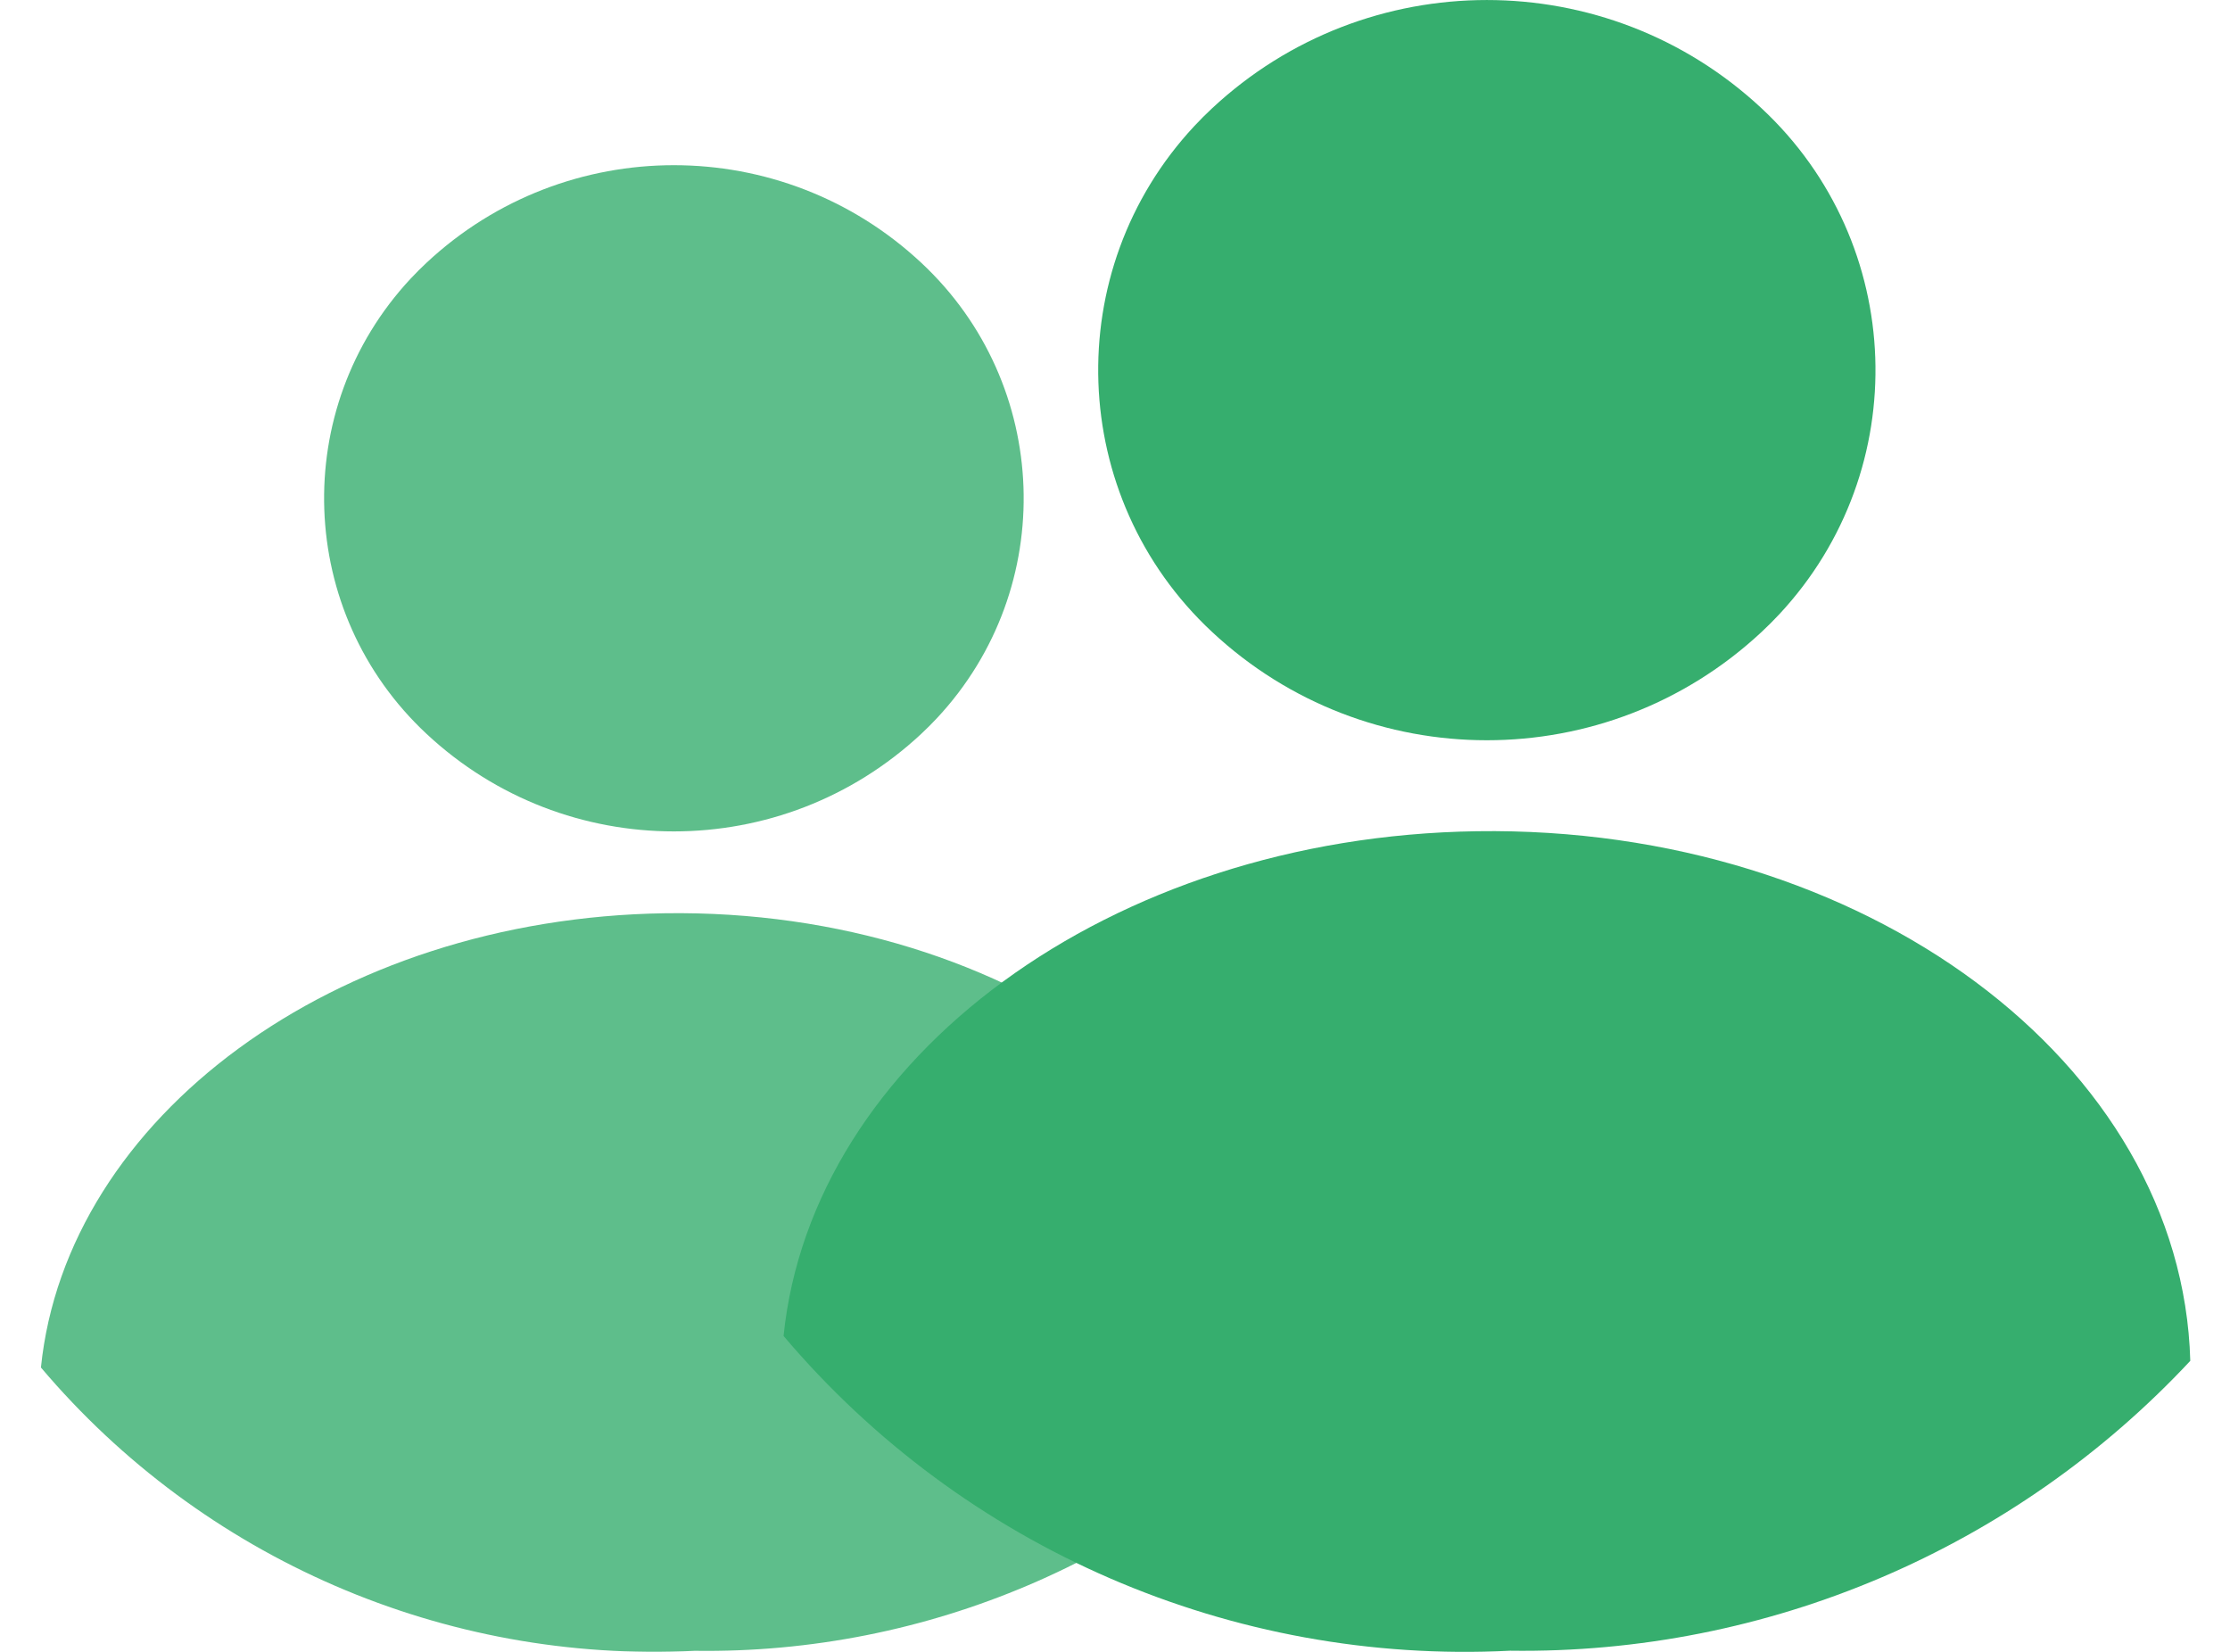
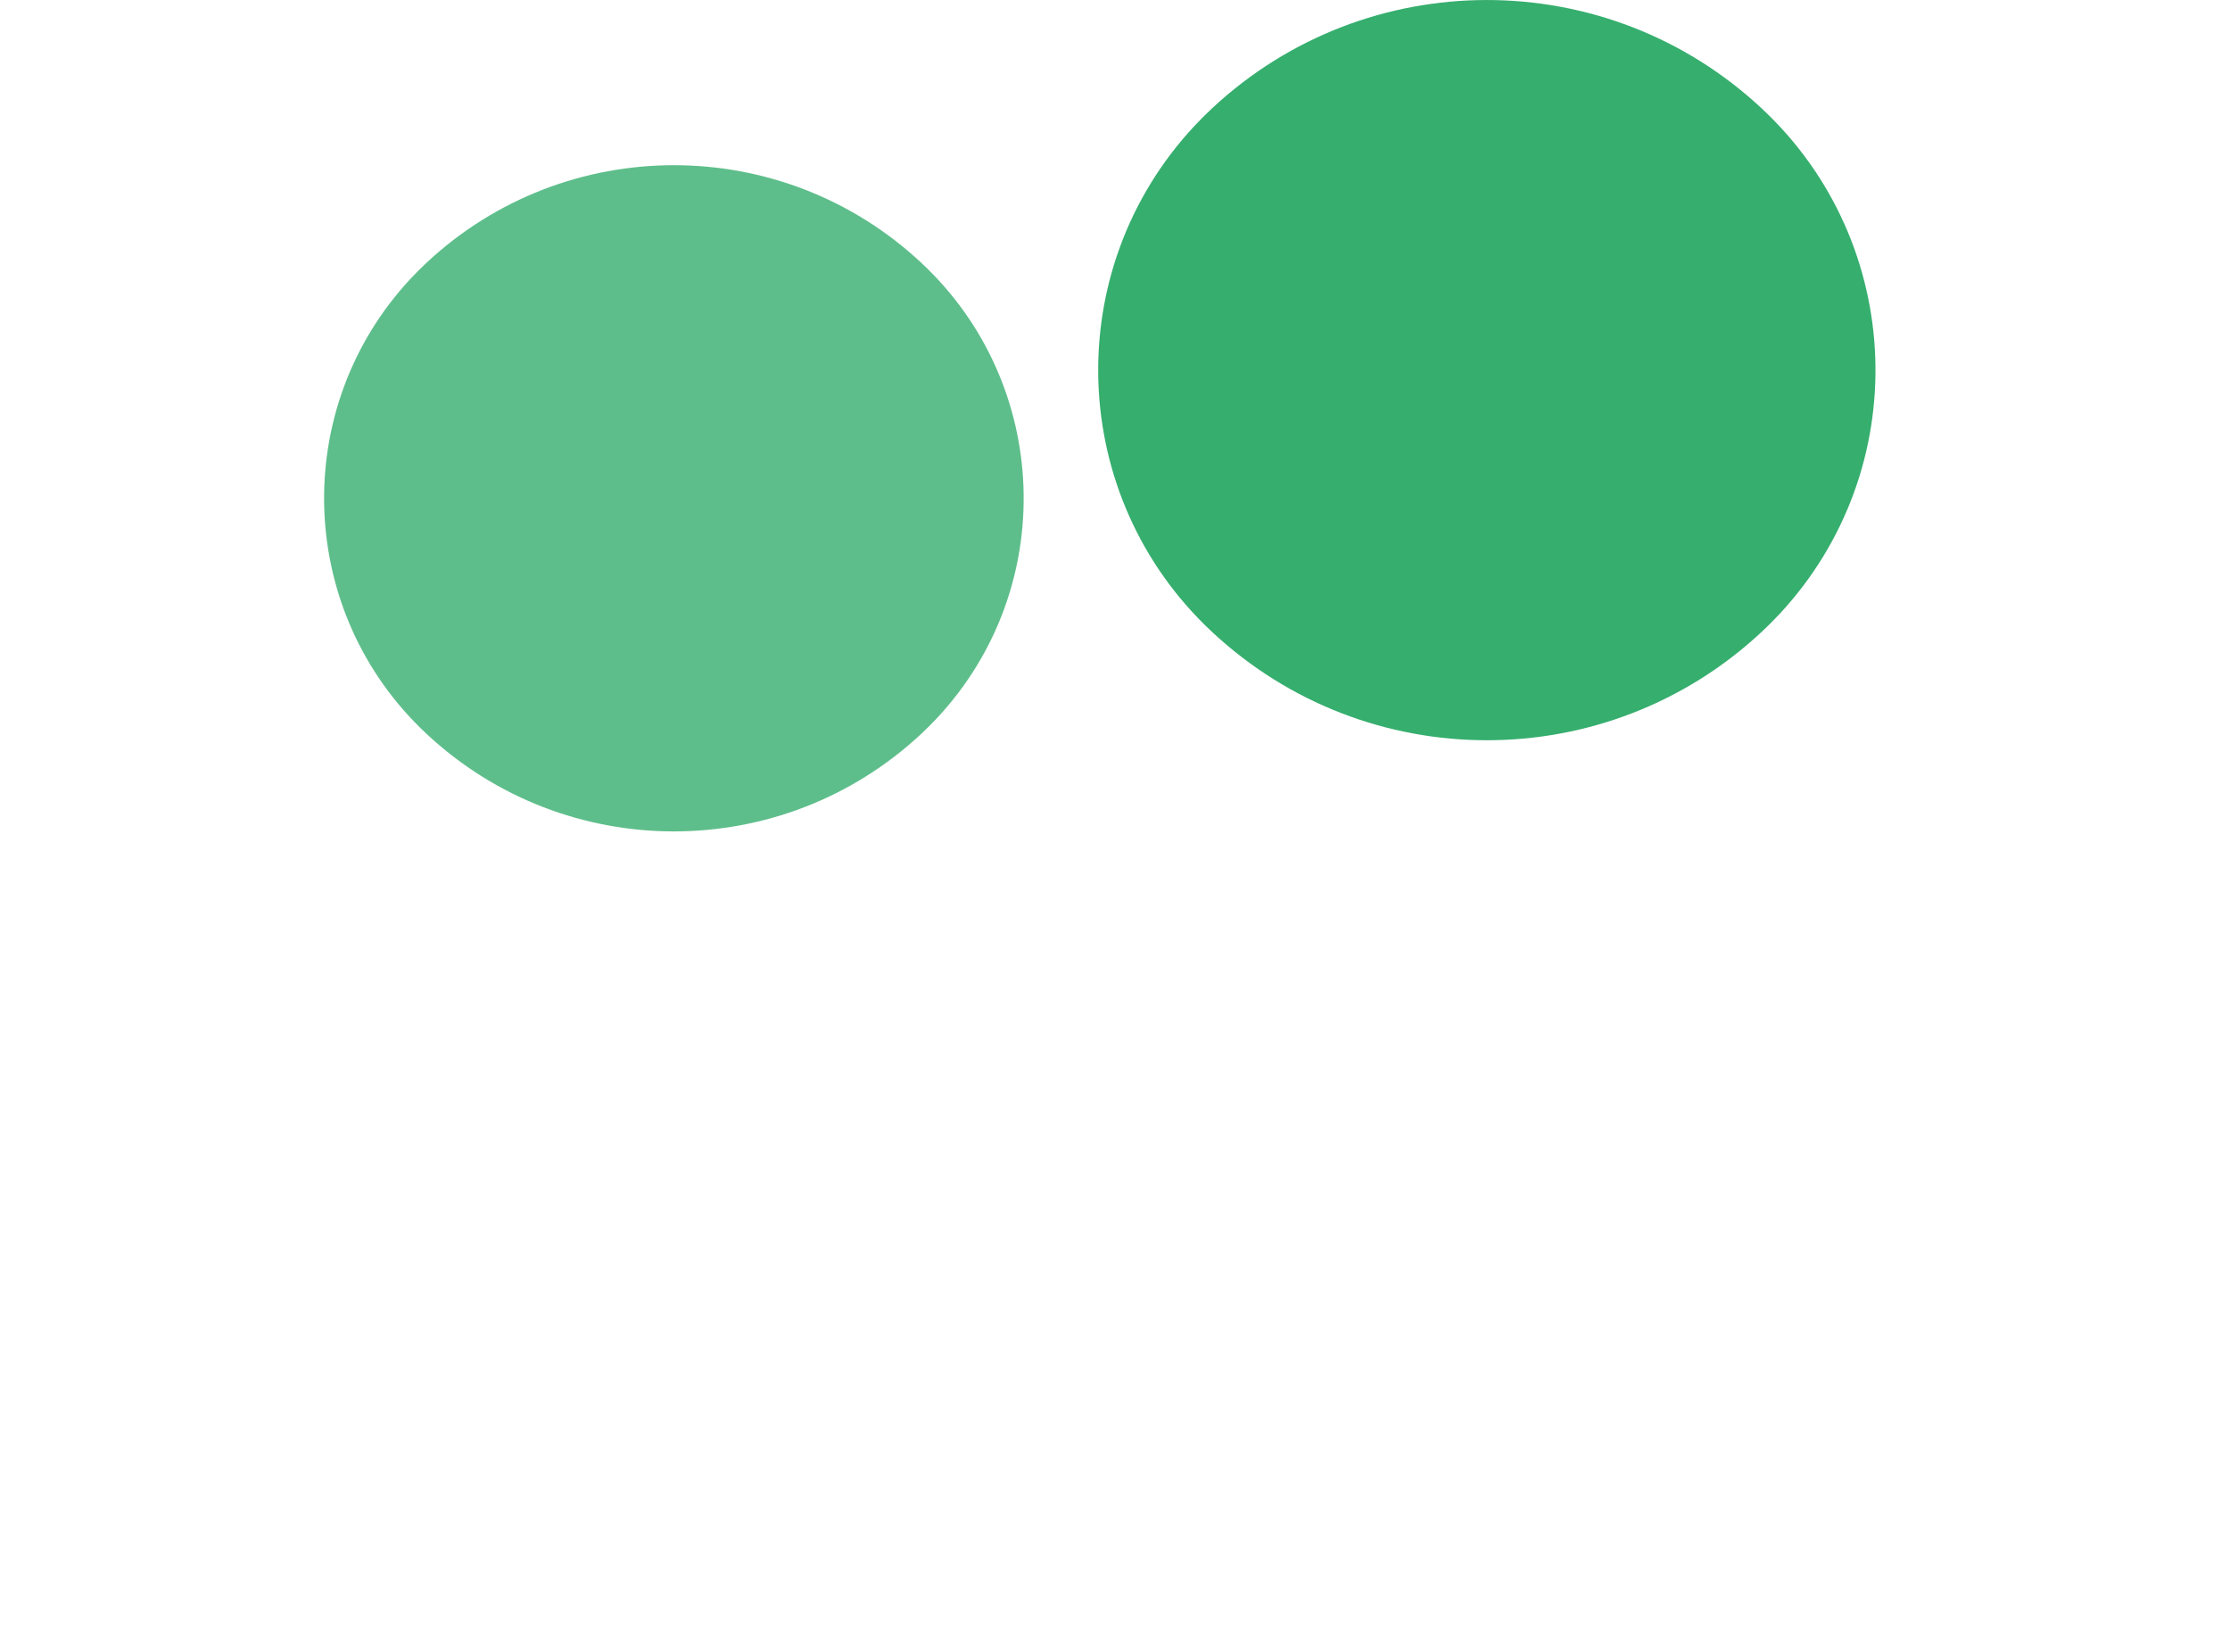
<svg xmlns="http://www.w3.org/2000/svg" id="Layer_1" data-name="Layer 1" viewBox="0 0 675 500">
  <defs>
    <style>
      .cls-1 {
        fill: #36ae6e;
        stroke-width: 0px;
      }

      .cls-2 {
        opacity: .8;
      }
    </style>
  </defs>
  <g class="cls-2">
-     <path id="Path_67428" data-name="Path 67428" class="cls-1" d="m395.61,420.72c-47.87,51.28-115.17,79.96-185.31,78.96-75.73,3.85-148.93-27.86-197.91-85.75,7.72-75.66,88.87-136.03,188.9-137.5,105.38-1.54,192.06,62.88,194.32,144.22" />
    <path id="Path_67429" data-name="Path 67429" class="cls-1" d="m129.11,79.53c42.15-39.37,107.59-39.37,149.74,0,39.38,36.72,41.54,98.4,4.82,137.78-1.55,1.66-3.16,3.27-4.82,4.82-42.15,39.37-107.59,39.37-149.74,0-39.38-36.72-41.54-98.4-4.82-137.78,1.55-1.66,3.16-3.27,4.82-4.82" />
  </g>
  <g>
    <path id="Path_67429-2" data-name="Path 67429" class="cls-1" d="m366.86,32.81c46.83-43.74,119.55-43.74,166.38,0,43.75,40.79,46.15,109.33,5.36,153.09-1.72,1.85-3.51,3.63-5.36,5.36-46.83,43.74-119.55,43.74-166.38,0-43.75-40.79-46.15-109.33-5.36-153.09,1.72-1.85,3.51-3.63,5.36-5.36" />
    <g id="Path_67428-2" data-name="Path 67428">
-       <path class="cls-1" d="m662.98,411.91c-53.19,56.98-127.97,88.84-205.9,87.74-84.15,4.28-165.47-30.96-219.9-95.27,8.57-84.07,98.74-151.15,209.89-152.78,117.09-1.71,213.4,69.95,215.91,160.32Z" />
-     </g>
+       </g>
  </g>
</svg>